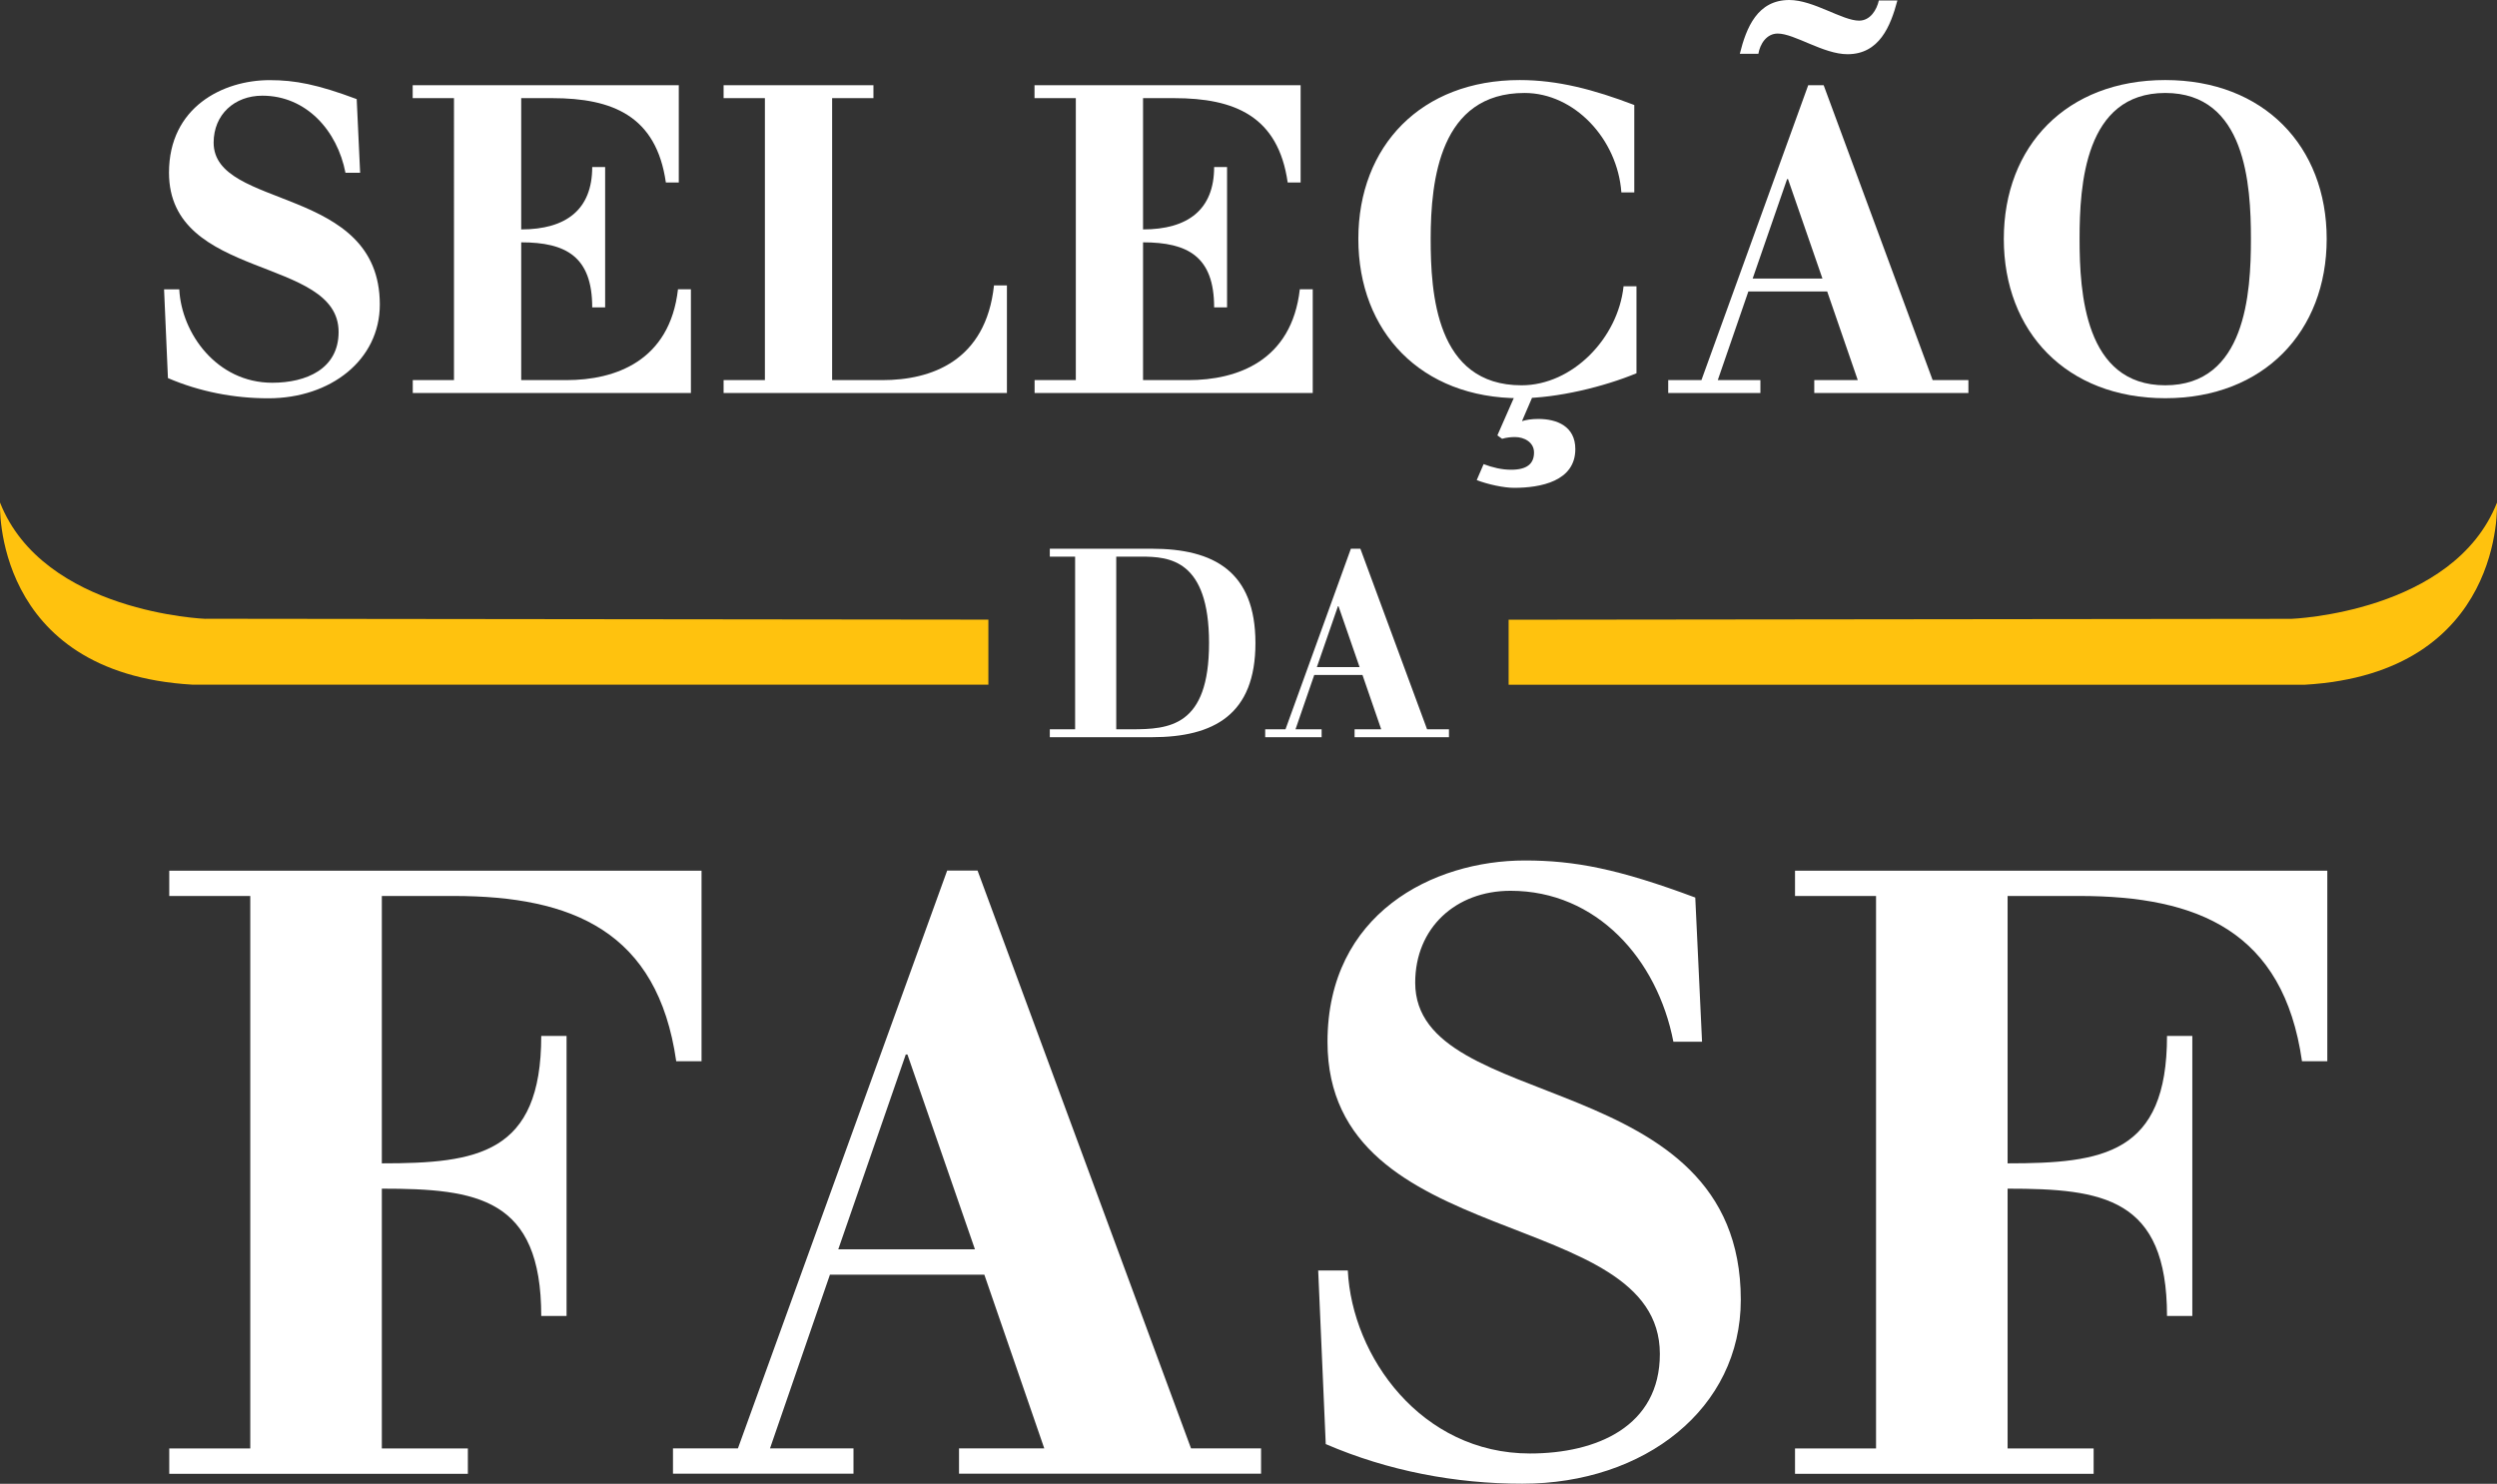
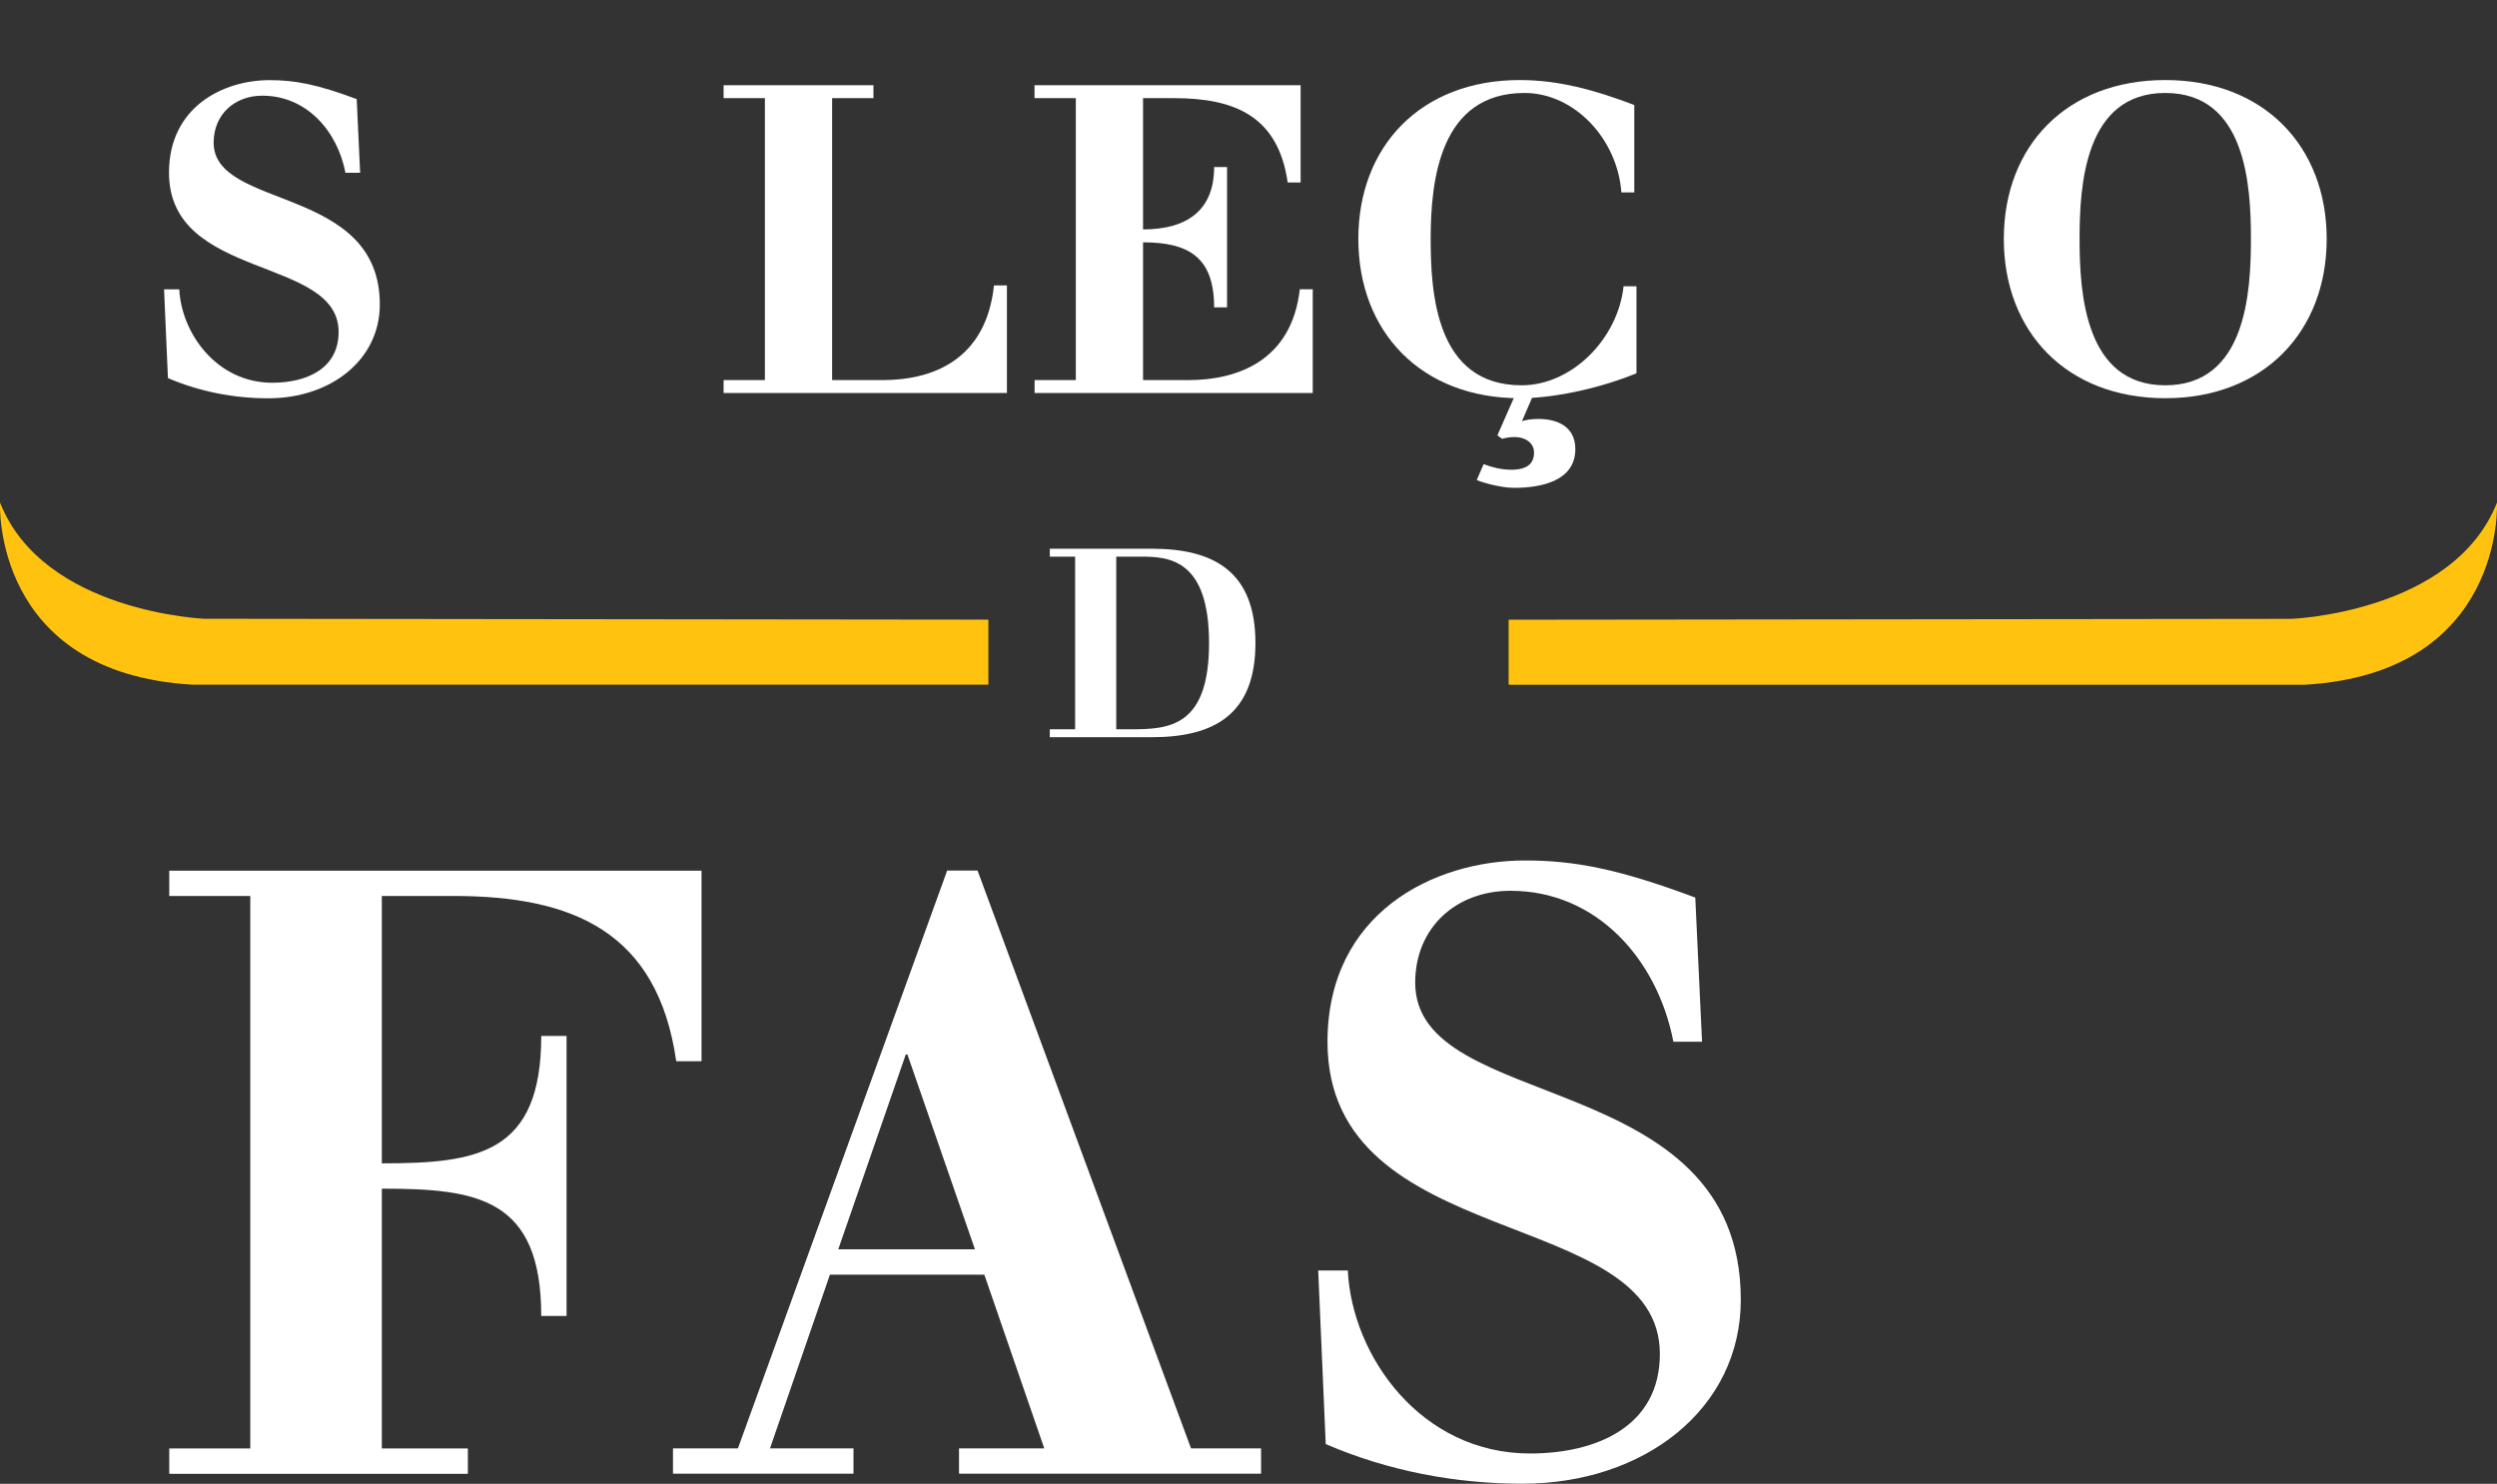
<svg xmlns="http://www.w3.org/2000/svg" id="a" viewBox="0 0 284.14 168.87">
  <rect x="0" y="0" width="284.14" height="168.87" fill="#333333" stroke="none" />
  <defs>
    <style>.b{fill:#fff;}.c{fill:#ffc20e;}</style>
  </defs>
  <path class="c" d="M260.74,70.43s18.45-.68,23.4-13.23c0,0,.95,19.4-21.88,20.73h-90.59v-7.4l89.07-.1Z" />
  <path class="c" d="M23.4,70.43S4.95,69.75,0,57.19c0,0-.95,19.4,21.88,20.73h90.59v-7.4l-89.07-.1Z" />
  <path class="b" d="M18.69,32.93h1.71c.25,5,4.26,10.63,10.58,10.63,3.87,0,7.55-1.57,7.55-5.78,0-8.67-19.3-5.83-19.3-18.13,0-7.45,6.12-10.53,11.46-10.53,2.89,0,5.44.49,9.9,2.16l.39,8.38h-1.67c-.93-4.8-4.46-8.77-9.46-8.77-3.18,0-5.54,2.16-5.54,5.34,0,7.69,18.91,4.8,18.91,18.42,0,6.32-5.59,10.68-12.69,10.68-3.87,0-7.79-.74-11.42-2.3l-.44-10.09Z" />
-   <path class="b" d="M46.96,43.26h4.7V11.17h-4.7v-1.47h30.28v11.07h-1.47c-1.08-7.55-6.03-9.6-12.93-9.6h-3.53v14.94c5.1,0,8.08-2.25,8.08-7.1h1.47v15.97h-1.47c0-5.78-2.99-7.4-8.08-7.4v15.68h5.15c5.54,0,11.76-2.16,12.69-10.34h1.47v11.81h-31.65v-1.47Z" />
  <path class="b" d="M82.34,43.26h4.7V11.17h-4.7v-1.47h17.05v1.47h-4.7v32.09h5.73c5.54,0,11.76-2.16,12.69-10.78h1.47v12.25h-32.24v-1.47Z" />
  <path class="b" d="M117.72,43.26h4.7V11.17h-4.7v-1.47h30.28v11.07h-1.47c-1.08-7.55-6.03-9.6-12.93-9.6h-3.53v14.94c5.1,0,8.09-2.25,8.09-7.1h1.47v15.97h-1.47c0-5.78-2.99-7.4-8.09-7.4v15.68h5.15c5.54,0,11.76-2.16,12.69-10.34h1.47v11.81h-31.65v-1.47Z" />
  <path class="b" d="M185.97,21.9h-1.47c-.44-6.08-5.34-11.32-11.02-11.32-9.6,0-10.68,9.85-10.68,16.61,0,6.17.59,16.66,10.34,16.66,5.78,0,10.98-5.34,11.61-11.27h1.47v9.9c-3.67,1.52-8.97,2.84-13.28,2.84-11.22,0-18.37-7.55-18.37-18.13s7.15-18.08,18.37-18.08c4.31,0,8.43,1.08,13.03,2.84v9.95ZM168.82,52.82c1.03.39,2.06.64,3.14.64,1.81,0,2.6-.69,2.6-1.96,0-1.18-1.13-1.76-2.16-1.76-.44,0-.98.05-1.47.2l-.54-.39,2.11-4.8h2.06l-1.37,3.18c.49-.15,1.08-.25,1.86-.25,2.11,0,4.21.83,4.21,3.43,0,3.67-3.97,4.41-6.96,4.41-1.18,0-2.99-.39-4.26-.88l.78-1.81Z" />
-   <path class="b" d="M189.84,43.26h3.77l12.15-33.56h1.76l12.4,33.56h4.07v1.47h-17.54v-1.47h4.95l-3.48-10.09h-8.97l-3.48,10.09h4.85v1.47h-10.49v-1.47ZM197.98,6.12c.74-2.99,2.01-6.12,5.63-6.12,2.74,0,6.03,2.35,7.94,2.35,1.27,0,2.01-1.22,2.25-2.3h2.11c-.78,2.94-2.06,6.12-5.68,6.12-2.74,0-6.03-2.35-7.94-2.35-1.27,0-2.01,1.18-2.2,2.3h-2.11ZM203.46,20.38h-.1l-3.92,11.32h7.94l-3.92-11.32Z" />
  <path class="b" d="M246.39,9.11c11.22,0,18.37,7.55,18.37,18.08s-7.15,18.13-18.37,18.13-18.37-7.55-18.37-18.13,7.15-18.08,18.37-18.08ZM246.39,43.85c9.16,0,9.75-10.49,9.75-16.66s-.59-16.61-9.75-16.61-9.75,10.49-9.75,16.61.59,16.66,9.75,16.66Z" />
  <path class="b" d="M119.46,83h2.88v-19.65h-2.88v-.9h11.61c7.08,0,11.79,2.61,11.79,10.74s-4.71,10.71-11.79,10.71h-11.61v-.9ZM127.02,83h1.71c4.32,0,8.85-.3,8.85-9.81s-4.53-9.84-7.71-9.84h-2.85v19.65Z" />
-   <path class="b" d="M143.97,83h2.31l7.44-20.55h1.08l7.59,20.55h2.49v.9h-10.74v-.9h3.03l-2.13-6.18h-5.49l-2.13,6.18h2.97v.9h-6.42v-.9ZM152.31,68.99h-.06l-2.4,6.93h4.86l-2.4-6.93Z" />
  <path class="b" d="M79.83,120.78h-2.88c-2.11-14.78-11.81-18.81-25.34-18.81h-8.16v30.43c10.85,0,18.14-1.06,18.14-14.5h2.88v31.87h-2.88c0-13.44-7.29-14.49-18.14-14.49v29.57h9.79v2.88H19.26v-2.88h9.22v-62.88h-9.22v-2.88h60.57v21.7Z" />
  <path class="b" d="M76.58,164.84h7.39l23.81-65.76h3.46l24.29,65.76h7.97v2.88h-34.37v-2.88h9.7l-6.82-19.77h-17.57l-6.82,19.77h9.5v2.88h-20.54v-2.88ZM103.26,120.01h-.19l-7.68,22.17h15.55l-7.68-22.17Z" />
  <path class="b" d="M150.01,144.59h3.36c.48,9.79,8.35,20.83,20.73,20.83,7.58,0,14.78-3.07,14.78-11.33,0-16.99-37.82-11.42-37.82-35.52,0-14.59,12-20.64,22.46-20.64,5.66,0,10.66.96,19.39,4.22l.77,16.41h-3.26c-1.82-9.41-8.74-17.18-18.53-17.18-6.24,0-10.85,4.22-10.85,10.46,0,15.07,37.05,9.41,37.05,36.09,0,12.38-10.94,20.93-24.86,20.93-7.58,0-15.26-1.44-22.37-4.51l-.86-19.78Z" />
-   <path class="b" d="M264.83,120.78h-2.88c-2.11-14.78-11.81-18.81-25.34-18.81h-8.16v30.43c10.85,0,18.14-1.06,18.14-14.5h2.88v31.87h-2.88c0-13.44-7.29-14.49-18.14-14.49v29.57h9.79v2.88h-33.98v-2.88h9.22v-62.88h-9.22v-2.88h60.57v21.7Z" />
</svg>